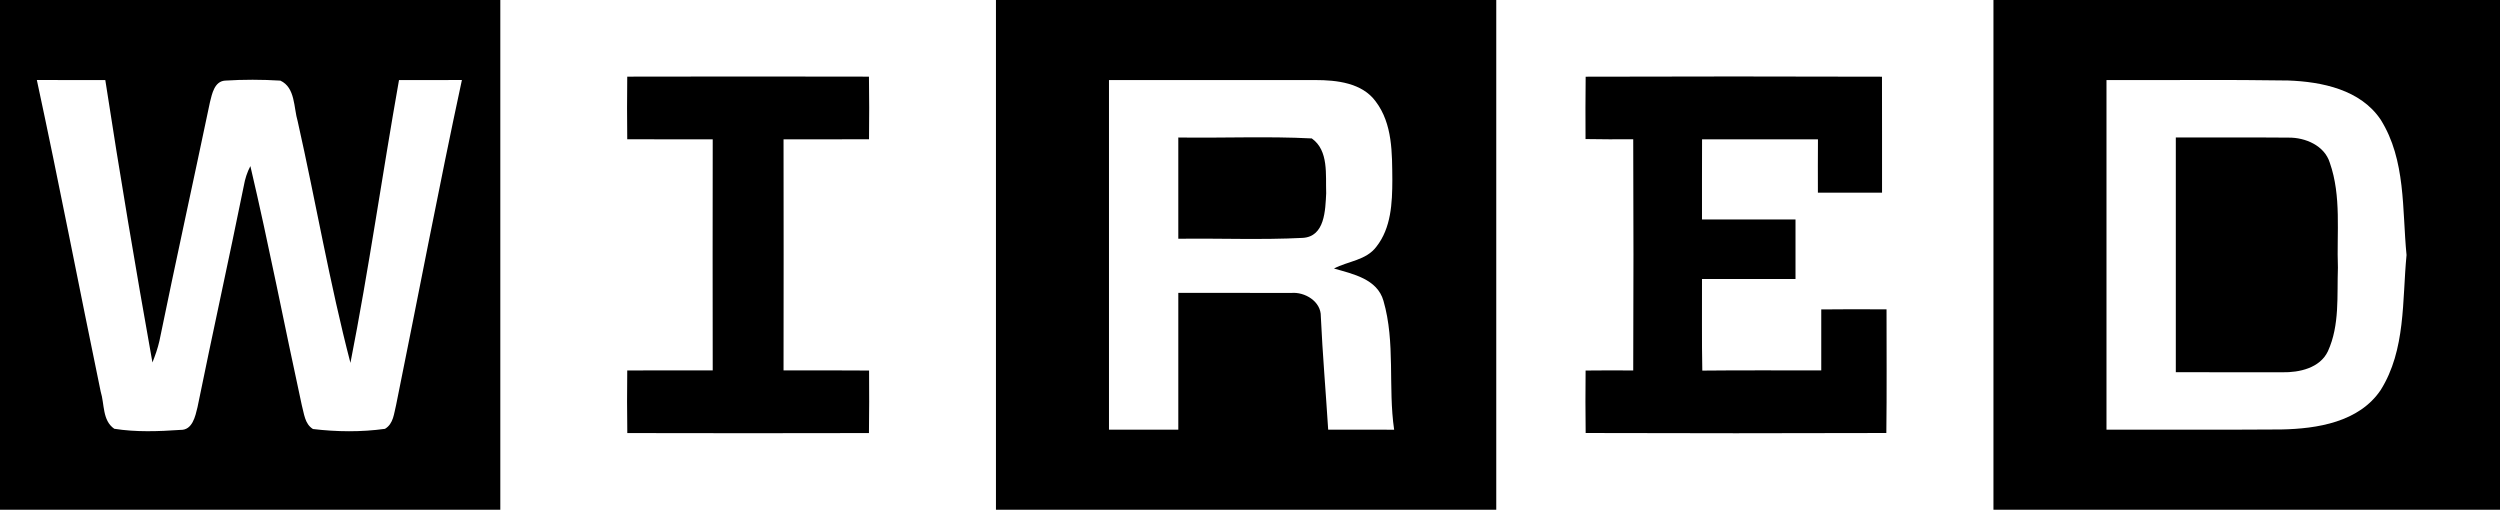
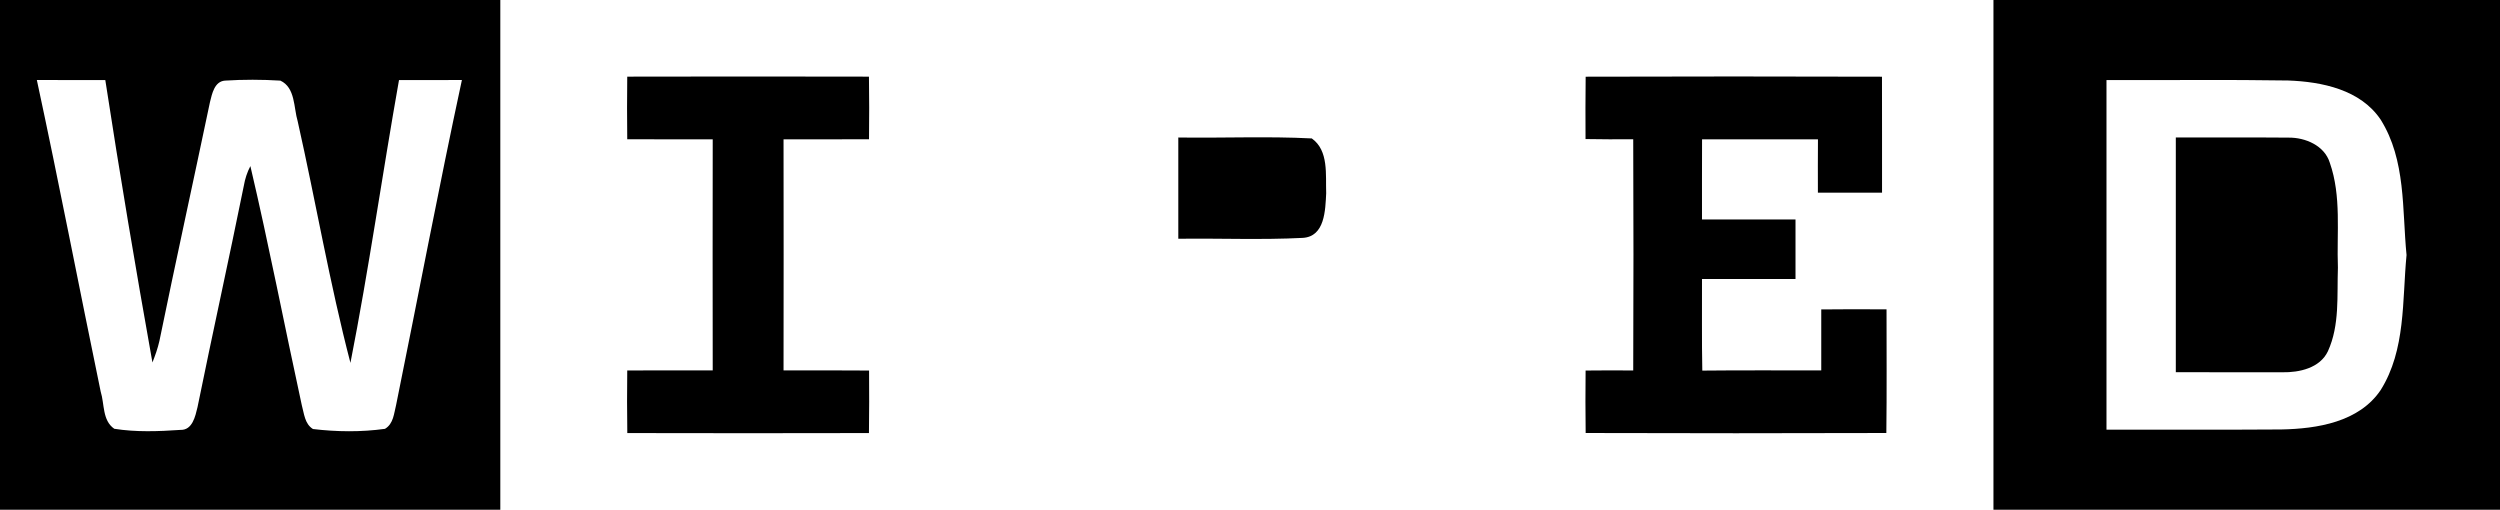
<svg xmlns="http://www.w3.org/2000/svg" width="515" height="105" viewBox="0 0 515 105" fill="none">
  <g clip-path="url(#clip0_0_3)">
    <path d="M0 0H103.064C103.064 34.996 103.064 70.004 103.064 105H0V0ZM7.59 16.48C12.188 37.826 16.311 59.287 20.741 80.671C21.55 83.232 21.049 86.612 23.541 88.328C28.036 89.045 32.647 88.866 37.18 88.558C39.646 88.635 40.237 85.742 40.686 83.885C43.781 68.66 47.146 53.486 50.229 38.261C50.473 36.852 50.909 35.482 51.577 34.215C55.417 50.554 58.589 67.034 62.16 83.424C62.648 85.165 62.75 87.317 64.471 88.379C69.377 88.968 74.412 89.019 79.305 88.341C81.064 87.304 81.154 85.165 81.604 83.398C86.137 61.105 90.363 38.722 95.153 16.48C90.825 16.506 86.51 16.493 82.195 16.493C78.753 35.892 75.991 55.419 72.19 74.755C67.913 58.352 65.049 41.552 61.325 24.995C60.477 22.165 60.862 18.042 57.755 16.608C53.953 16.377 50.126 16.365 46.324 16.608C44.167 16.787 43.679 19.335 43.255 21.026C39.813 37.441 36.204 53.819 32.839 70.235C32.492 71.758 31.979 73.218 31.401 74.665C27.946 55.317 24.671 35.918 21.692 16.493C16.991 16.48 12.291 16.506 7.59 16.48Z" fill="black" />
-     <path d="M205.166 0H308.23C308.23 34.996 308.23 70.004 308.23 105H205.166C205.166 70.004 205.166 34.996 205.166 0ZM228.45 16.493C228.45 40.502 228.45 64.498 228.45 88.507C233.202 88.507 237.966 88.507 242.731 88.507C242.731 79.121 242.731 69.723 242.731 60.337C250.475 60.362 258.22 60.298 265.964 60.349C268.789 60.081 272.154 62.091 272.09 65.19C272.449 72.975 273.117 80.735 273.605 88.507C278.139 88.507 282.66 88.507 287.193 88.52C285.909 79.71 287.488 70.606 284.997 61.976C283.713 57.456 278.704 56.444 274.8 55.317C277.702 53.781 281.427 53.64 283.533 50.823C286.589 46.956 286.808 41.795 286.821 37.083C286.769 31.577 286.898 25.52 283.392 20.898C280.592 17.056 275.352 16.493 270.96 16.493C256.794 16.48 242.615 16.493 228.45 16.493Z" fill="black" />
    <path d="M410.651 0H515V105H410.651C410.651 70.004 410.651 34.996 410.651 0ZM433.936 16.493C433.936 40.502 433.936 64.498 433.936 88.507C445.944 88.482 457.939 88.558 469.947 88.469C477.345 88.328 485.962 86.958 490.419 80.351C495.62 72.053 494.837 61.899 495.748 52.538C494.824 43.165 495.646 32.973 490.419 24.649C486.27 18.465 478.333 16.838 471.36 16.582C458.889 16.377 446.406 16.544 433.936 16.493Z" fill="black" />
    <path d="M129.212 15.788C145.818 15.75 162.411 15.75 179.004 15.788C179.068 20.078 179.068 24.381 179.017 28.683C173.148 28.721 167.279 28.696 161.409 28.696C161.435 44.561 161.435 60.439 161.409 76.304C167.279 76.304 173.148 76.279 179.03 76.33C179.056 80.62 179.068 84.922 179.004 89.212C162.411 89.25 145.818 89.25 129.225 89.212C129.161 84.909 129.161 80.62 129.212 76.317C135.082 76.279 140.951 76.304 146.82 76.304C146.794 60.439 146.794 44.561 146.82 28.696C140.951 28.696 135.082 28.721 129.212 28.683C129.161 24.381 129.161 20.091 129.212 15.788Z" fill="black" />
    <path d="M326.646 15.801C346.989 15.737 367.332 15.737 387.688 15.801C387.714 23.766 387.688 31.73 387.701 39.695C383.296 39.695 378.891 39.695 374.486 39.695C374.473 36.02 374.473 32.358 374.499 28.696C366.536 28.709 358.586 28.709 350.624 28.696C350.598 34.202 350.611 39.708 350.611 45.214C357.032 45.214 363.454 45.214 369.875 45.214C369.875 49.299 369.875 53.384 369.875 57.468C363.454 57.468 357.032 57.468 350.611 57.468C350.637 63.755 350.547 70.055 350.675 76.343C358.843 76.253 367.011 76.317 375.179 76.304C375.166 72.117 375.166 67.93 375.179 63.743C379.661 63.691 384.144 63.691 388.626 63.73C388.626 72.219 388.69 80.709 388.587 89.199C367.936 89.263 347.297 89.263 326.646 89.199C326.582 84.909 326.595 80.62 326.633 76.33C329.908 76.291 333.17 76.291 336.445 76.317C336.509 60.439 336.509 44.561 336.445 28.683C333.17 28.709 329.895 28.709 326.62 28.645C326.595 24.368 326.595 20.078 326.646 15.801Z" fill="black" />
    <path d="M242.73 28.324C251.9 28.465 261.083 28.043 270.227 28.517C273.759 31.013 273.053 36.033 273.194 39.81C273.014 43.242 272.95 48.735 268.365 49.004C259.837 49.44 251.271 49.068 242.73 49.184C242.73 42.23 242.73 35.278 242.73 28.324Z" fill="black" />
    <path d="M448.217 28.324C455.962 28.363 463.706 28.273 471.45 28.35C474.905 28.312 478.848 29.989 479.939 33.523C482.367 40.438 481.339 47.941 481.609 55.138C481.403 60.887 482.007 66.957 479.554 72.348C477.91 75.831 473.659 76.752 470.153 76.688C462.832 76.688 455.525 76.663 448.217 76.676C448.217 60.554 448.217 44.446 448.217 28.324Z" fill="black" />
  </g>
  <defs>
    <clipPath id="clip0_0_3">
      <rect width="515" height="105" fill="white" />
    </clipPath>
  </defs>
</svg>